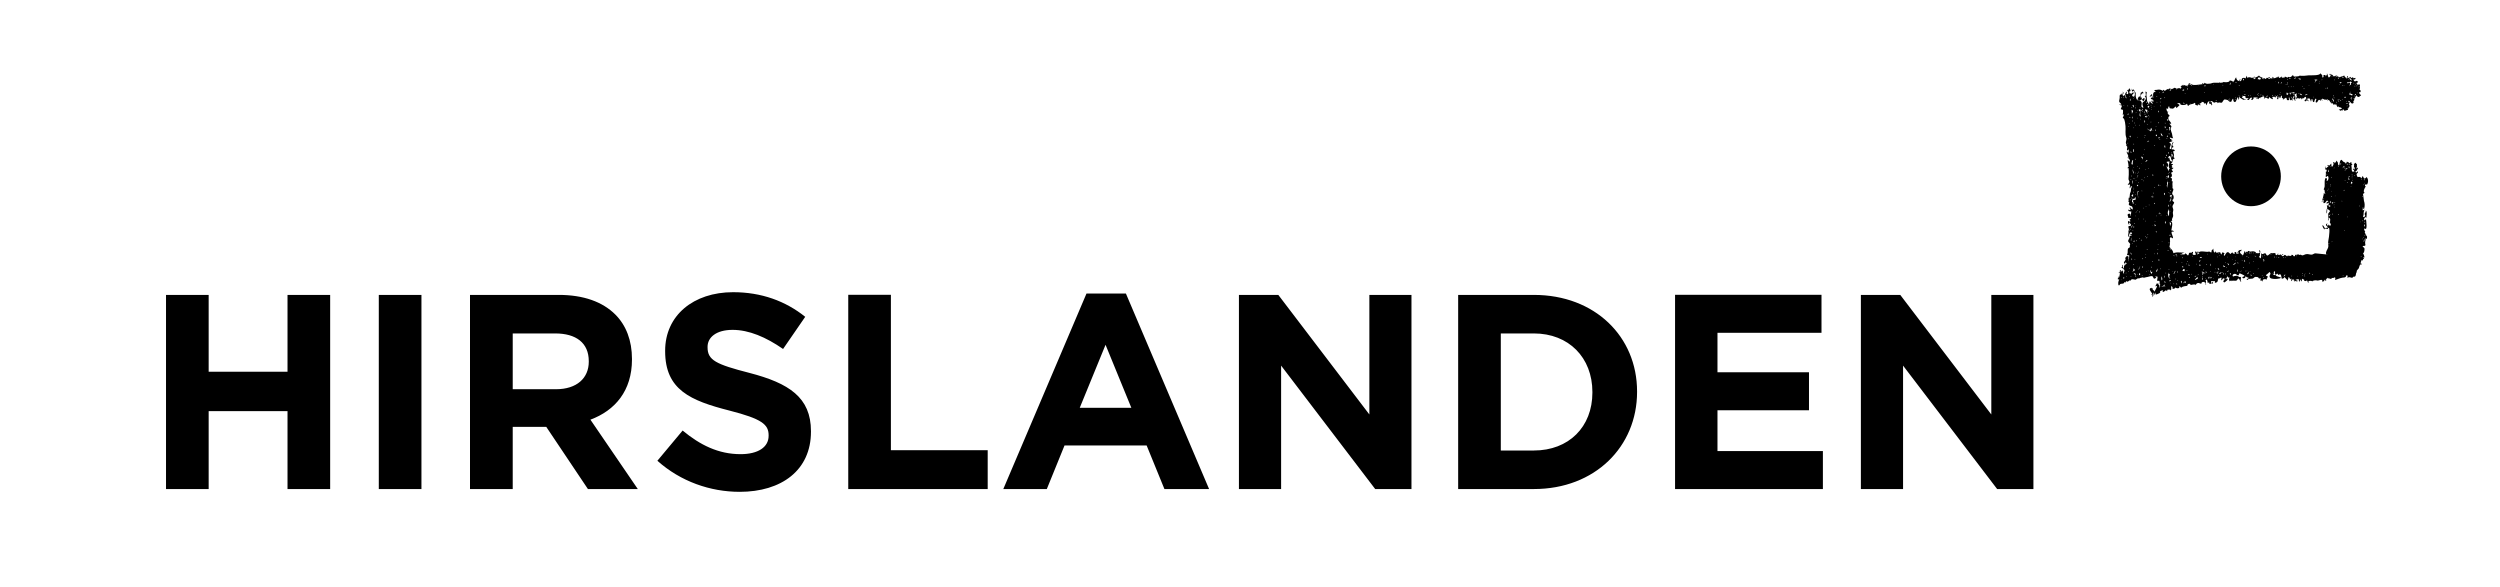
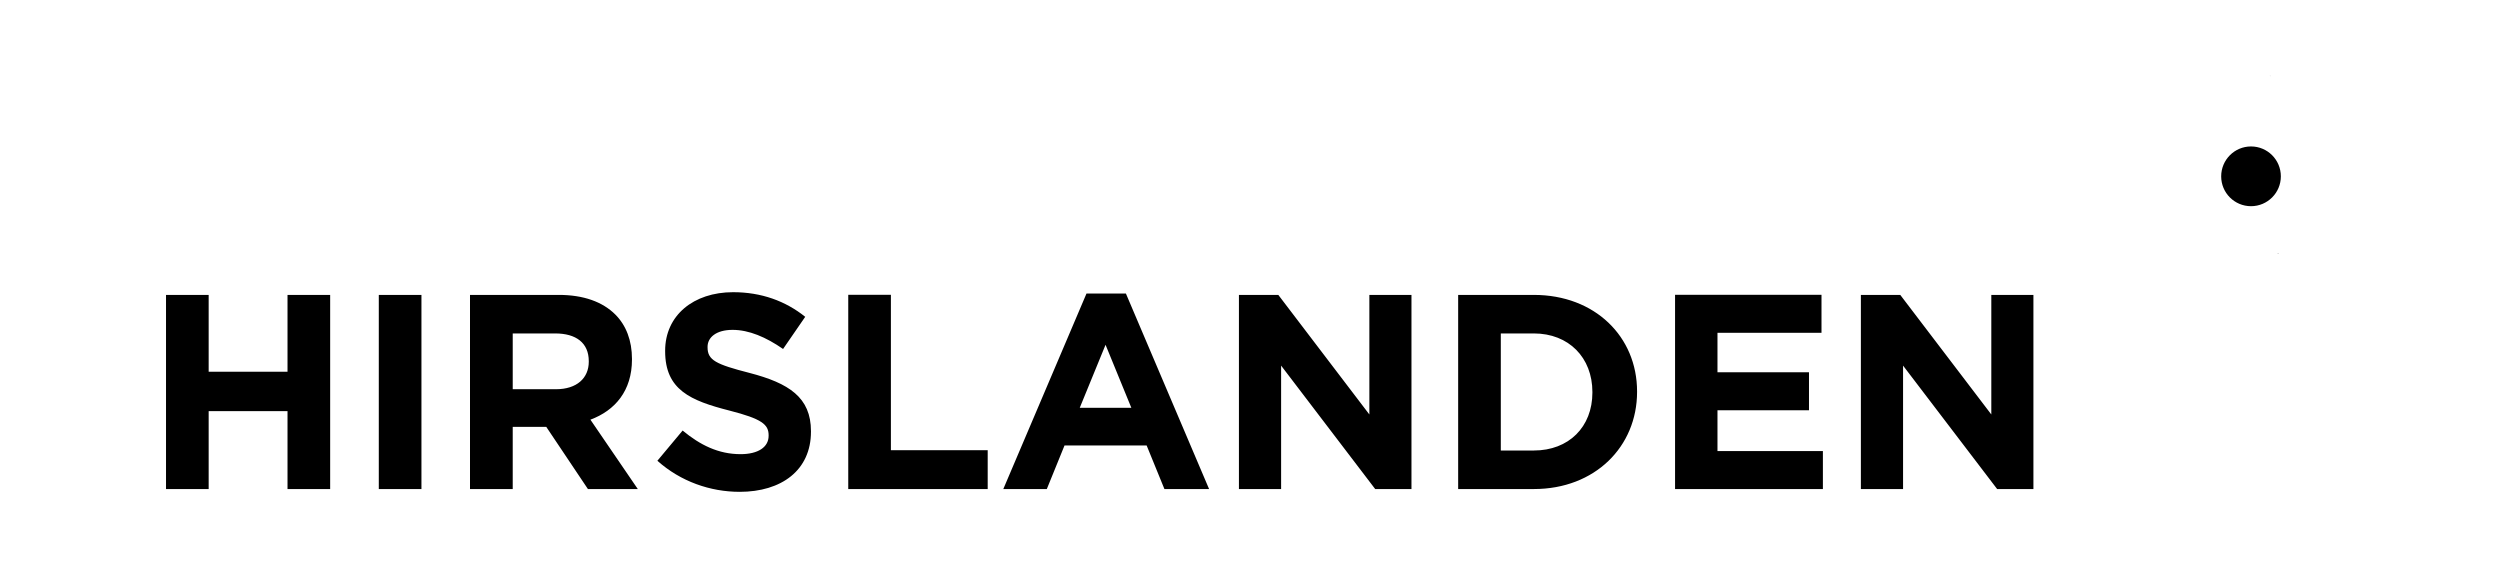
<svg xmlns="http://www.w3.org/2000/svg" id="Ebene_1" data-name="Ebene 1" width="113.53mm" height="26.64mm" viewBox="0 0 321.81 75.51">
  <defs>
    <style>
      .cls-1 {
        fill: #000;
        stroke-width: 0px;
      }
    </style>
  </defs>
  <path class="cls-1" d="M303.26,20.93h0s0-.03,0,0h0Z" />
  <path class="cls-1" d="M292.19,9.67c.04.07.06.11.07.15,0,0,.01,0,.02,0-.05-.03-.08-.08-.09-.14h0Z" />
-   <path class="cls-1" d="M279.46,32.03s.01.01.01.02c0-.01,0-.01-.01-.02h0Z" />
  <path class="cls-1" d="M293.3,32.58c-.06,0-.1.03-.12.08.04-.03.12-.02.12-.08h0Z" />
  <path class="cls-1" d="M293.17,32.66s0,0,0-.01c0,0,0,0,0,.01h0Z" />
-   <path class="cls-1" d="M304.64,30.17c-.06.49-.05.08-.2-.18-.02-.04-.1-.19.03-.14-.05-.16-.25-.28-.09-.46.42.43.2-1.03.18-1.18-.04,0-.16.19-.2.14-.15-.17.11-.56.24-.31.03-.11.13-.98-.08-.91.09.18-.22.33-.11.49.18.27-.22.39-.22.29,0-.18.08-.2.06-.42-.02-.08.1-.52.13-.51-.09-.04-.18.18-.26.06-.05-.08.14-.23.21-.18.08-.33.09-.66-.03-1-.04-.13-.09-.9-.14-.9.07-.06.21-.07.21-.19-.23,0,.02-.72.18-.72-.02-.02-.06-.06-.1-.1-.08-.15.08-.32.23-.17.19-.28.22-.73-.05-.99-.38.51-.41-.15-.5-.12-.06.02-.18.51-.26.15-.15-.15-.25.08-.4-.12,0,.06-.02.1-.08.12.09-.12-.06-.28-.04-.4,0-.11.38-.25.04-.37.1.29-.44.09-.03-.08,0,0,.19-.39.2-.35-.24.09-.15-.36-.17-.55,0,.01-.04.05-.07.05,0-.03-.04-.13-.07-.19-.03.09-.3.14-.25.24.08-.17-.01.44,0,.46.21-.33.09.1.09.22-.06-.04-.07-.08-.06-.14-.02,0-.21.04-.17.05.04.02.17.15.17.25.01-.06.14.09,0,.05v-.04s-.03.08-.1.09c-.22.06-.23-.35-.21-.47.01-.05-.08-.42-.02-.37-.03-.02.26-.1,0-.17-.04-.01.05-.19-.04-.21-.18-.03-.27.34-.35-.04-.09.11-.14-.06-.23-.05.07.06-.13.25-.13.32.02-.19-.15-.23-.28-.29-.08-.03-.23-.26-.25-.26-.28,0-.24.71-.33.73-.13.03-.18-.33-.12-.4-.17.05-.08-.16-.17-.23-.1.11-.15.26-.28.36-.01-.2-.08-.22-.21-.09.18.11,0,.48-.14.55-.02-.14-.15-.27-.03-.41-.2,0-.13.12-.26.21-.09.06-.3-.19-.32.05.06-.07.13-.06.18.05-.04.04-.38.31-.35.32-.1-.07-.03-.22-.05-.32-.15.23.01.27-.04.46.08-.09.25-.09.12.05.28.1.03.15-.08.26.05-.05.17.28,0,.19.14.13-.04.32.08.46.39-.51.41.46.1.48-.11.01.16-.32-.1-.37-.19-.03-.18.51-.18.61,0,.15.01.3,0,.46-.03.14-.07.3-.13.39.25.08.02.4.23.5-.08.14-.16-.02-.23-.05.1.05-.22,1.05-.25,1.18.16.04,0-.24.17-.29.16-.05,0,.36.08.43.2.03.25-.13.33-.24.21-.33.42.37.12.05-.11.07,0,.2-.1.27.12.02.25-.19.36-.08-.15.05-.04.2-.1.29-.08.14-.13-.07-.21-.07.02-.03.08.49.06.46-.12.08-.12.68-.06.64.06-.03.05-.53.06-.59.09.08.28.15.34.26.07.12-.22.27-.21.41.02.24.01.49-.04.82.21.06-.04-.49.17-.33.2.15.12.33.09.28.06.06-.07.1.09.1-.35.2.26.41-.09.67-.32-.43-.03-.04-.31-.05-.09-.04-.11-.19,0-.22-.07-.14-.22.09-.21.16,0,.04.43.34.17.33-.08,0-.25.09-.32.02-.1-.09-.14-.33-.3-.34-.03.16.19.47.27.6-.11-.29.32-.14.4-.1.25-.5.25.22.23.4-.02.4-.07.78-.15,1.17h0s0,.02,0,.02c-.06.28.08.56-.02.81-.1.28-.36.54-.24.86-.46-.05-.93-.09-1.39-.14-.18-.01-.31.18-.51.17-.22,0-.43-.1-.64-.07-.18.02-.31.12-.47.16-.17.05-.21-.13-.34-.08-.24.1-.07-.05-.25-.04-.18,0-.2.09-.4.05,0,.36-.14.07-.26.19.07-.22-.03-.15-.21-.19-.05.22.03.14-.19.13-.08,0-.24.04-.26-.09-.08.3-.22.06-.36-.02-.15-.09-.19.34-.49.07,0,.01.36-.14.22-.18-.06-.01-.17.1-.22.14-.08-.13-.2-.12-.27,0-.04-.09-.23-.02-.24-.13,0-.02,0-.03.01-.04-.06.08-.08.22-.2.15-.09-.06-.02-.2-.09-.24-.12-.07-.29.04-.43,0-.25-.09-.51.5-.7.23-.03-.05-.1-.25-.21-.22-.15.03-.38.26-.46-.06-.03.11.02.68-.11.71-.07.02-.13-.19-.19-.22.14-.2.11.25.12-.23.01-.24.18-.58-.12-.58-.01.06.25.37-.02.37,0,0-.58.04-.34-.11-.21-.12-.43-.17-.66-.1-.26.07-.33-.26-.47.08-.08.02-.13-.03-.17-.12.02.09,0,.17-.07.24-.09-.55-.17-.05-.26.17-.08.2-.26-.03-.34-.1-.15-.14-.11-.17-.08-.36.04.03.08.06.12.08-.05,0,.06-.18.06-.19,0-.13-.28.15-.36-.02.07.18-.16.23-.22.36.08.02.21-.05.27.05-.14.12-.53.17-.36-.14-.02-.01-.3.07-.28.04.29.29-.26.23-.23,0,.02-.03-.28.23-.25.23-.06,0-.17-.07-.09-.12-.15,0-.12-.14-.26-.12-.24.02-.29.34-.45.49-.11-.11-.05-.25.05-.34-.07-.02-.24-.17-.33-.09-.03.03-.04.24-.09.23-.14-.02-.05-.25-.22-.28-.14-.02-.59.21-.48-.13-.02.04-.22.19-.23.19-.02-.08-.17-.35-.07-.55-.12.22-.28.13-.27.39.01.3-.24-.04-.35.02-.24.12-1.16-.2-1.29.13-.19-.1.13-.14-.19-.14.13.14-.12.2-.12.05-.02-.06-.07-.08-.13-.04-.11.09.08.26.05.37-.02.09-.35.08-.39,0-.03-.09,0-.18.04-.25.03-.1-.13-.1-.13-.08,0,.15-.14.09-.27.1-.23.02-.08.31-.27.35-.04.01-.34-.41-.35-.21-.02.15-.38.07-.49.07.06-.16.26-.16.4-.22-.31,0-.63-.02-.95-.03-.06,0-.43.07-.47.11-.03-.22-.13-.39-.26-.55,0,0,.02.02,0,.03-.05.06-.24-.02-.22-.07.02,0,.14,0,.2.02-.08-.08-.14-.16-.23-.23.06-.24.08-.46.08-.68h0v-.15h-.01s0-.03,0-.04c-.06-.4.06-.48.37-.24.15-.18-.54-1.08.11-.84,0-.18-.18-.18-.31-.18.03-.25.31-1.14-.09-1.19.06-.05.13-.07.22-.06-.12-.21.05-.37.1-.56.05-.2-.09-.42,0-.66.09-.27-.06-.37-.08-.63,0-.13.24-.43.22-.5-.04-.12-.34-.18-.17-.35.13-.13.16-.51,0-.63-.3-.24.32-.71-.06-.87.02-.05.02-.12.02-.2h-.02s.02,0,.02,0c0-.21-.06-.46.05-.67-.37.11.12-.41-.33-.49.05-.06.14-.1.2-.16.08-.07-.15-.22.05-.29-.2.06-.18-.37.09-.24,0-.08-.15-.34-.21-.3.02-.02.31-.25.27-.26-.14-.01-.34-.05-.14-.22-.25-.1.02-.12.08-.21.05-.08-.27-.08-.3-.09,0,.02.47-.42.15-.31-.22.08-.32-.34-.33-.48-.32.32,0-.56.18-.08.05.14.08.52.32.49-.19-.18.13-.24.24-.37-.33,0-.06-.31-.16-.53-.06-.16-.17-.46.14-.35-.08-.34-.28-.16-.43-.25.04.02,0-.39.21-.16,0-.16-.08-.09.05-.24-.31-.08-.1-.27,0-.51-.15-.05-.23.31-.26.42,0,.02,0,.68-.22.42-.12-.14.41-.69-.07-.75-.08,0,.45-.34.31-.09.04-.03.12-.2.06-.23-.02.02-.04.03-.06.06-.04-.08-.06-.17-.04-.27-.23.14-.18-.16-.2-.16.06.02.38.12.43.11-.15-.29-.08-.5-.22-.8-.1-.23-.1-.51,0-.73-.01-.11-.35-.3-.18-.41.06.04.08.08.1.14.11-.09-.01-.25-.14-.41h0c-.07-.08-.15-.19-.16-.21-.03-.06-.01-.18-.02-.26,0-.12.17-.22.18-.18-.02-.15-.51-.39-.14-.58-.25.13-.27-.28-.3-.41,0-.01.21.07.23.04.02-.04-.02-.4.16-.26.13.09-.15.13.11.21.09.02.25.02.35.04.05.01.29-.26.38-.28.06-.02.01.19.07.21,0,0,.38-.34.39-.36.02-.18-.35-.14-.23-.33-.05.08.34.06.34.06-.17.3.75.31.86.05.06.1.05.24.16.31.19-.31.53-.18.79-.38.12-.1.13.11.11.16-.03.13.29.07.3.22,0-.02.03-.25.09-.21.39.28.35-.03.14-.03.06-.15.33-.1.31-.31.09.04.43.06.27.24.09-.02.17-.04.26-.05.01.09.03.17.04.27.17-.15.14-.57.45-.5-.06.08-.1.18-.1.29.09-.07.22.02.27.07.15.14-.13.23.22.05-.21.06-.08-.22-.09-.32-.16,0-.07.1-.22-.04.2-.24.34.05.52.14-.03-.1.44-.19.45.05.13-.27.43.08.58-.15.21-.3.16-.42.58-.3.34.09.14.26.57.26-.02-.04.18-.41.23-.41.09.19-.05.34.22.44.16.06.31-.52.35-.61.16.09.16.06.05.26.27.06.08-.28.25-.36.1.04,0,.12,0,.18.17,0,.24.17.49.24.26.08.54-.1.1-.02.06-.22-.54-.14-.2-.45.08-.07.43-.02.35.14-.07.19.31.11.42.12-.08.06-.14.13-.22.19.32.2.28-.24.52-.26.3-.02-.05.22,0,.25.27.2.32-.31.41-.28.04.01.56-.01.47.07-.05.03-.07.01-.08-.04-.06.04-.11.09-.12.17.27.12-.03-.31.31.05-.02-.08,0-.15.04-.22.04.04.08.07.14.09-.05,0,.13-.32.22-.09-.03-.16.23-.22.29-.11.06.1-.04.18-.04.28.2-.18.24-.25.47-.07.19.16.17-.1.24-.19.06.14.23.21.35.28.14.08.11-.19,0-.23.06-.12.36-.08.4.05.05-.07.12-.27.24-.17.13.1-.01.22-.04.2.27.49.14-.11.29-.21.01,0,.09.31.13.25.09-.09.06-.26.18-.35.13.08,0,.23.08.33.04.03.26,0,.09.17.11.12.47-.51.51-.03,0,.11.18.2.27.11.12-.11-.14-.27.07-.34.03.13.06.27.09.4.24-.25.09,0,.35,0-.15-.21.06-.41.14-.6.23.27-.15.17-.05.37.12.24.24.34.36.09-.11-.03-.1.17-.18.06-.07-.06-.08-.09.02-.12.12-.03.04-.48-.12-.52.1-.08.46-.36.3-.01-.04.06-.02.12.07.14-.03.09-.06.17-.09.26-.05.28.18.02.21-.02.06.15.32.13.4,0,.08.34.14.19.23,0,.16.23.17-.15.34-.12.2.04-.03.53-.11.39,0,.15.01.23.19.16.15-.06.06-.37.12-.47.03.14.12.3.04.45.08-.01.16.01.21.08-.06-.11-.27-.36-.03-.42.22-.04.26.46.29.43.07-.05.03-.35.12-.34.16.01.02.48.3.38-.03.02.15-.73.29-.29-.03-.08-.25.49.06.34.12-.06.21-.59.49-.16,0-.02-.03-.26.06-.24.13.02-.02.2.17.15.02-.07-.1-.1-.08-.16.08-.21.28.18.44.02.07.17.13.03.25.01.17-.05,0,.19.06.23.17-.51.27.29.5.21-.14.16.11.07.17.05.08.41.02.16.18.1.05.18.13.17.22-.05,0,.17.14.28.16.46.04-.07.09-.1.16-.12-.01.12.03.15.15.12,0,0,.19.07.21.08.24.21-.29.15-.33.28.13-.03.29.24.31,0,.32.29.02.02.23-.06.09-.03.2.1.17.18.04,0,.45-.15.43-.12.08-.09.04-.22.12-.3.12-.12.17-.24.06-.41-.12-.18.15-.12.1-.26,0-.06-.18.05-.18-.13-.01-.27.39.24.39.24.08.08.33,0,.27-.13-.1-.28.09-.1.09-.33,0-.1,0-.21.13-.3.04-.03.07-.33.18-.22.16.15.13.22.33.14.07,0,.09-.02.07-.09.02-.13.12,0,.17-.02,0-.22-.29-.2-.26-.49.19.16.33-.26.04-.31.1-.08.09-.65.05-.68-.03-.02-.2.05-.29.03-.21-.07.02-.32.1-.4-.2.05-.08-.19-.32-.05-.17.12-.36-.13-.25-.26.11.16.27-.08.19-.16,0,0-.22.03-.23.06-.04-.12-.09-.17-.19-.09-.23.16-.09-.08-.25-.1-.07,0-.11.13-.15.17-.14-.18-.02.05-.22-.05.03-.04.12-.15.09-.2-.1-.14-.17.26-.15.25-.05.05-.36-.26-.34-.38-.18.25-.31.05-.57.28-.08-.16-.33,0-.33-.24-.05.06-.06.12-.06.19-.07.06-.08-.21.03-.27-.08.05-.41.24-.43.19-.03-.09-.35-.42-.32-.15-.08-.05-.04-.23-.19-.17-.06.14.09.17.19.22-.13.02-.27.43-.38.12-.01-.03-.06-.49-.19-.34-.03.03.1.12.12.14-.18.11-.35-.05-.54,0,.05.09.04.43-.17.27.14-.25-.13-.36-.23-.5,0,.33-1.18.26-1.47.27-.1.02-1.18.15-1.16,0,0,.18-.68.14-.78.16-.11-.21-.13-.24-.34.03-.12.07-.31-.01-.43.02.03.02.04.05.01.08-.03.03-.34-.12-.41-.14.1.2-.24.14-.41.15.21-.21-.12-.13-.19.02-.21-.02-.18.12-.12-.16-.35.05-.36.2-.73.23.02-.3-.05-.02-.17-.23.03.08.05.16.06.24-.12-.03-.2.1-.2-.09-.12.16-.2.13-.4.14.01-.12.3-.06.26-.23-.2.04-.33.19-.43.09-.07.19-.16.24-.19.09-.15,0-.51-.15-.65-.23-.18-.11-.07-.22-.25-.06-.14.12-.33.12-.47.25-.02-.09-.04-.19-.05-.28-.04.05-.04.09-.01.14,0,.15-.28.07-.35.1,0-.04-.43-.17-.48.05-.03-.03-.12-.32-.08-.34-.04.02-.18.37-.2.39-.11-.2-.52-.04-.45.03-.05.16-.09.34-.3.31,0,0,.2-.27.04-.27-.06.51-.5.07-.47-.22-.2.06-.21.69-.5.5-.07-.05-.22-.12-.35-.09,0,.27-.77.22-.76.17-.14.12-.34.09-.53.11.06-.01.02-.1-.05-.08,0,.04,0,.06.04.08-.19.01-.81-.04-.95.03-.17.09-.37.08-.58.1q-.22.01-.41-.14c-.12.42-.13-.09-.33.1.07.03.1.03.09.09-.28.02-1.3.22-1.41,0-.1.12-.37.07-.29.02.04-.02.09-.02.13-.02.02-.12-.1-.12-.17-.1-.15.05-.03.17-.14.25-.22.14-.42-.03-.58-.07-.04.2,0,.09-.17.14.09-.04.11-.09.03-.14-.08.1-.17.2-.26.29.06-.01.11,0,.15.05-.05.05-.1.11-.15.17-.23-.24-.35.12-.62-.08-.2-.14-.23.08-.47.11-.13.02-.36-.18-.46.06-.17-.19-.4.28-.52.15-.13-.16,0-.16-.24.02-.16-.16-.45-.18-.68-.13-.17.05-.24-.03-.39.08.15.16.31.08.02.22-.26.12-.09.53-.19.75-.03-.17-.12-.33-.09-.51-.1.07-.45.28-.24.41.08-.39.13-.16.27,0-.08.07-.37.13-.07.28.07.02.14.05.19.09.01.03.03.31-.06.25-.06-.05-.04-.16-.1-.21-.24.24.17.34.1.4-.1.09-.35-.15-.33-.26-.18-.05-.11.38-.17.46-.02-.29-.27-.4-.26-.69,0-.2-.05-.38-.07-.58-.03-.27.2-.37-.12-.46,0,.23.15.52-.1.67.32.09.07.51-.09.6-.31.18-.21.47-.08.75.06.13-.28.04-.25-.2.04-.24.11-.55-.19-.64.05-.04.18-.22.25-.16.05.05.14.24.21.2.13-.11.16-.23.11-.39-.14-.05-.18.23-.32.16.06.03-.16-.44-.16-.43.07-.14.13-.4.36-.33.05-.13-.14-.15-.14-.26-.03.13-.11.14-.21.18-.01.18-.05.35-.05.53-.26-.23-.32.36-.4.41-.22-.26-.22-.62-.19-.94-.13-.02-.25-.68-.43-.31-.03-.08-.06-.16-.09-.24,0,.13,0,.31.09.41.08-.03.14-.08.17-.14.16.15.24.69-.02.79-.16.06-.2-.46.02-.38-.05-.02,0-.25-.1-.19-.05.04-.05.17-.12.06,0,.25-.24.02-.31.08-.04-.06-.04-.42.08-.26.11-.18-.07-.26-.12-.41-.05.09-.1.19-.15.29-.04-.09-.09-.09-.13,0,.13.05.24.48.04.48-.24,0-.02-.24-.04-.36-.08.08-.16.16-.23.24,0,.06,0,.12-.01.18-.07.09-.26.09-.23.26-.02-.04-.18-.29-.11-.33.25-.14.1-.15,0-.35.07.13.06.47-.14.26.05.17-.03.14-.15.16-.12.02-.09.33-.09.41,0,.15-.12.43-.04.55.07.13.33.19.21.39-.05-.06-.12-.11-.18-.14,0,.25.25.1.29.24.02.08-.16.4-.14.43.02.03.21.04.26.08.07.04.02.6-.02.66.19-.19.16.06.1.18-.09.17-.14.15.04.28.08.06.12.3.17.5h0c.03.19.05.39.06.47.05.5-.08.99.1,1.48.08.19-.02.38-.05.58-.04.24.18.35.02.5.37,0-.05.57.19.58.06,0,.08-.13.12-.16.09.12.03.78-.19.27-.18.2.42.64.04.77.48.1.08.1.05.21.3-.26.43.74.04.14-.11.04.05.43.05.53-.01.11,0,.22.05.33-.14.04-.16.18-.19.29.19-.42.19.22.19.29.01.33,0,.58-.03.92-.04.32.25.37.03.64-.2.25-.17.27.09.12.08.09.13.26.05.38-.19-.39-.07-.1-.01.07h0c0,.06.02.09.01.1.03-.02.04-.06.06-.1h0c.05-.13.09-.28.24-.12-.05.04-.08.07-.1.12h0c-.1.19-.01.46-.16.66-.06.09-.03.76-.19.72-.02-.06.01-.17,0-.24-.08.22.07.58-.05.68.03.05.06.05.09,0,.09.04-.04.25-.03.32.03.17.26.19.38.25.16.08.15.44.11.42-.02,0-.28-.19-.29-.27-.03-.14-.09.01-.08.06.02.16.05.07.16.13.02,0-.29.31-.29.03-.15.27.09.28.35.31-.08.19-.02.4-.09.6-.02-.15-.09-.28-.17-.41-.04.16-.17.06-.22.18-.05.13.13.29.03.41,0,.01.45.07.43.1-.03.1-.23.11-.24.21.1-.02.15.14.11.2-.04.07-.15-.06-.2-.07-.23-.01.03.51.06.48.08-.1-.12-.25.08-.29-.02.13.23.24.15.37-.11.15-.44-.03-.3.32.12.31-.08.29-.01.61.01.03-.12.62-.03.55.1-.08.17-.86.5-.49-.05.05-.1.11-.14.17-.05-.03-.04-.13-.14-.07-.06.04.2.17.23.21-.1.01-.21.03-.31.05.18.29-.35.6-.08.81,0,0,0,.01.02.02h0c.06.07.2.22.17.26-.13.14.04.35-.12.42-.37.13-.08.6-.29.87-.09.11.3.07.29.18-.04.26-.22.08-.27-.03-.08.1-.17.2-.26.31,0,0,.07.18.06.21-.03.1-.37.42-.14.51.21.09,0-.42.29,0-.11-.01-.17.24-.26.1-.02.04-.02.3-.09.14-.02.15-.03.3-.03.45-.18-.21-.07-.38-.19-.55,0,.03-.03.06-.05.1.1.11.06.2-.12.27.12-.02.26.2.36.24.2.17-.04.33,0,.53-.22-.08,0-.3-.14-.4-.04-.03-.15.21-.29.12-.07-.05.08-.12.1-.13-.07-.15-.34.13-.12.22-.04,0-.31.1-.23.14.05-.09.18-.02.17.06-.02.18-.07.46-.17.61-.01-.11-.02-.21-.04-.32-.01.11-.04.21-.05.31-.04.36.1,0,.18.2-.13.08-.21.69-.04.73.04,0,.01-.15.08,0,0-.42.59-.03.62-.46.2.21.1-.02.28-.1.21.25.32-.25.52-.05.09-.32.39-.15.62-.13.1,0,.38-.33.44-.13.03-.09.35-.13.45-.16.13-.05.13.07.23.03.15-.05.31-.07.46-.1.17-.03.63-.24.7.03.09.39.44.12.44-.16.22.15.11.26.08.49-.04.32.23.01.31.2-.02-.05.04.43.05.39-.05-.06-.34-.1-.43-.12.08.02-.33.52-.09.36.39-.25-.19.66-.19.71-.01-.08-.06-.15-.14-.2-.11-.04-.12-.09-.04-.16,0-.05-.26-.07-.13-.14-.74.07.15.71.05.91-.05-.05-.11-.07-.19-.04.16.11.35.11.13.26.28.06.12-.44.22-.54.03.12.06.25.09.37.03-.12.06-.25.09-.37.05.05.05.28.12.28.18-.06.7-.21.5-.41.09-.03.29-.18.38-.12.05.04,0,.14-.07.12.09.13.22.04.31-.04.16-.16.18-.11.31.04.01-.06,0-.22.09-.23.02,0,.51-.04.25.09.29,0,.16-.26.19-.53-.04-.09.36.29.14.17-.05.17.12.2.24.15.08-.03.13-.08.17-.15.11.09.22.12.35.09.18-.04.18-.02.08-.18.14-.12.23.04.28.14.21-.24.55-.21.83-.27-.12-.2.4-.41.4-.09.05-.03.82-.22.63.09.11-.39.35-.42.63-.29.13.05.13.02.15-.08.04-.16.3-.13.41-.13-.09.18.05.01.08.15.03.18-.18.17.15.17-.28,0,.08-.38-.14-.49.05-.07.12-.12.19-.14.02.15.13.3.08.46.05-.13.15.02.22-.09-.04.41.31.02.48.17.03-.09.02-.18-.03-.26-.05.08-.09.15-.14.23-.23-.54.13-.17.36-.33.15.07-.1.35.26.2.15-.06.18-.22.19-.35.05-.28.08-.08.27-.21.36-.24.09.21.17.27.12.08.16-.36.26-.17,0-.25.29.04.05.21-.13.09,0,.31.13.22.15-.12.36-.24.39-.42-.34,0,.02-.54.03-.22,0,.13.26-.1.16.13-.1.23.03.2.03.39,0,.01.32-.23.27,0,.14-.19.37,0,.64-.1.12-.05.17-.41.34-.18.15.2.08.34.27.34-.21-.25.05-.38-.09-.63-.2.12-.35-.21-.54-.09-.05-.28.18-.03.28-.13.09-.1-.01-.33.33-.16.01,0,.37.18.37.18.22.21-.32.13-.2.3.13.2.42.01.38-.19.05.04.09.07.14.1.07.1.19.02.27.13,0,.18-.41.03-.18.27.28-.31.63-.03.86-.3.15-.17.31-.09.47-.08.13.01.12.17.21.18.17.02.08-.1.24.06-.11.03-.1.15-.1.24.18-.17.16.07.31.07-.09-.34.38-.32.54-.22-.11-.15.22-.33.07-.44-.01-.01-.19-.09-.19-.08,0-.16.32-.25.44-.47.37.29-.11.36.06.7.11.23.72.21.91.19.06-.01.71-.07.46-.19-.23-.11-.58-.08-.67-.39.06.03.29-.14.32-.06.06.15.04.17.21.07.25-.14.27.42.29.52,0,.06.13-.1.11.06.13-.07.25-.18.32-.32-.12.23.36.32.27.58.27-.32.1-.85.4-.22.05,0,.08-.03.08-.08.12-.12.05.3.05.29.03.14.19-.21.17-.2.08-.04.24.12.28.09-.03.05-.08.08-.14.09.16.16,0,.11.18.03,0,0,.43.15.32-.05,0,0-.29-.08-.27-.07.15-.09.34-.15.49-.05-.09.07-.05.22.04.27.19-.66.12-.06.24-.05.06.01.08-.33.08-.36.06.12.42.09.27.31.11,0,.28.06.35-.08.16.07.02.36.29.24-.02-.08-.09-.12-.19-.12.1-.03.59-.14.59.05,0-.17.53-.21.63-.15.16.09.81-.33.65.15.11-.02.21-.05.32-.1-.04-.02-.07-.06-.09-.1-.01-.17.3.19.3.08,0-.06-.03-.1-.08-.1.07,0,.28-.49.28-.19.16-.12.45.23.53-.08.04.03.33.03.35-.09.19.11.05.21.05.36.36-.09.63-.25.99-.3.21-.03.4.01.44-.24.02-.06.07-.08.13-.05.14.05,0,.23.05.32.14-.11.27-.1.43-.04.38.11.14-.13.4-.11.34.03.17-.48.38-.61-.15-.13.2-.38.25-.49.07-.19.1-.61.41-.47-.03-.11-.1-.14-.18-.1-.03-.14.17-.77.28-.36.06,0-.07-.34.17-.23,0-.02-.16-.23-.07-.25.04,0,.09.02.12.03,0-.04-.1-.48-.21-.5.19-.12.2-.43.21-.63,0-.11-.27-.25-.25-.31.03-.01.06-.02.08-.04.3,0,.32-.04.25-.32v-.13c0-.09.01-.16.04-.25.05-.21-.07-.44.19-.18,0-.09.07-.5-.1-.45h0ZM303.36,21.53v.14c-.15.04-.11-.16,0-.14h0ZM299.08,25.55s.04-.1.08-.06c.04.05-.04.08-.08.06h0ZM279.69,19.98c-.05.11-.09.23-.13.34-.02-.18-.04-.35-.05-.54.04.03.21.13.18.2h0ZM279.47,19.63c.16-.03-.06.24,0,0h0ZM303.72,11.1c.16-.05-.05.17,0,0h0ZM303.57,11.26s-.03-.08-.05-.12c.08,0,.05.07.05.12h0ZM303.4,11.98c-.04-.17.17.05,0,0h0ZM303.45,11s-.07.09-.09.14c0-.11-.03-.17.09-.14h0ZM303.38,10.73c-.06.05-.07-.04-.07-.08.05,0,.11.03.07.08h0ZM303.25,10.85c-.04.05-.08-.01-.08-.06.03,0,.12,0,.08.06h0ZM303.16,11.05c.05.04-.02.09-.06.08-.02-.04,0-.12.06-.08h0ZM303.18,12.08c.05.03.08.08.09.14h-.16s.05-.09.07-.14h0ZM302.2,13.61c0,.08-.08.05-.13.05.02-.06.08-.05.13-.05h0ZM302.07,13.35c-.03-.1.13-.14.13-.03,0,.04-.09.03-.13.03h0ZM302.16,14.02c-.05-.17.16.05,0,0h0ZM302.7,12.85c-.05-.17.17.05,0,0h0ZM302.56,12.71c.02-.07.06-.14.09-.22,0,.08.05.11.13.09-.02.16-.13.04-.22.12h0ZM303.05,12.3c.11-.02,0,.31,0,0h0ZM303.02,10.73c-.05.05-.07-.04-.06-.08.04,0,.11.04.06.08h0ZM302.92,12.69c.17-.05-.05.17,0,0h0ZM302.81,12.25c-.16.14-.15-.17-.3-.04-.21,0,.03-.4.1-.46-.03.11-.17.19-.06.3.01,0,.39.07.26.19h0ZM302.46,10c.15.18.25.16.28.38-.1-.08-.38-.13-.28-.38h0ZM302.29,10.22c-.05-.17.17.05,0,0h0ZM302.56,10.44c-.03.11.12.17.18.09-.09.37-.16-.06-.1.36-.1-.05-.19.19-.23.24.02-.14.13-.28.1-.43-.02-.07-.06-.09-.13-.07-.2.07-.05.2-.28,0,.15-.1.38.04.45-.19h0ZM302.14,10.11c.05.05-.04.07-.07.06-.02-.05.03-.12.07-.06h0ZM302.09,13.11s-.09-.02-.07-.06c.03-.01.13,0,.07.06h0ZM302.05,13.31s-.02.09-.07.08c0-.03,0-.12.07-.08h0ZM301.8,12.47s.44-.06,0,.15v-.15h0ZM301.54,11.04s0-.13.06-.07c.05.04-.02.09-.06.07h0ZM301.75,10.94v.1c-.07-.07-.07-.1,0-.1h0ZM301.54,9.91c.12-.05.09.08.12.12.04.03-.2,0-.12-.12h0ZM301.49,11.98c-.04-.17.17.05,0,0h0ZM301.49,12.78c.17-.05-.04.17,0,0h0ZM301.07,13.07c-.04.05-.09-.02-.08-.06.04,0,.13,0,.08.06h0ZM301.17,13.03s.17-.21.19-.09c0,.03-.18.09-.19.09h0ZM301.14,12.8c-.05-.17.16.05,0,0h0ZM301.23,10.68c-.07-.19.17-.08.21-.04-.06-.02-.16.18-.21.04h0ZM301.3,10.03s-.05.06-.07.1c.02-.04.03-.09.07-.1h0ZM301.14,10.88c.16-.04-.05.17,0,0h0ZM301.09,10.57c.16-.05-.05.17,0,0h0ZM300.95,10s.08.02.14.03c-.02.07-.07.1-.14.1v-.13h0ZM300.99,12.75s.03.25-.04.24c0-.04-.04-.28.04-.24h0ZM300.74,13.11c.1-.04.1.14,0,.09,0-.02,0-.06,0-.09h0ZM300.67,9.82s-.09-.02-.08-.06c.03,0,.13,0,.08.06h0ZM300.64,10.08s-.04-.05-.05-.08c.06-.01.06.03.05.08h0ZM300.53,10.32c-.05.04-.07-.05-.06-.08.05,0,.11.04.06.08h0ZM300.52,12.62c-.1.03-.12,0-.1-.09.03.02.06.06.1.09h0ZM300.42,12.3v.14c-.03-.07-.07-.13-.09-.2.02.02.06.04.09.06h0ZM300.38,13.11c0-.15-.21-.36-.18-.46.15.09.32.33.18.46h0ZM300.16,9.86c-.05-.17.17.05,0,0h0ZM300.16,12.94s.06.2.03.22c-.04.04-.03-.19-.03-.22h0ZM299.58,11.26c-.06-.17.17.05,0,0h0ZM299.52,11.32c.05-.01.14.02.08.08-.05.05-.08-.04-.08-.08h0ZM299.36,11.4s0-.13.06-.08c.05.04-.02.09-.06.08h0ZM299.44,9.72c-.06.13-.1.13-.12,0h.12ZM298.93,10.24s-.02.09-.06.08c-.02-.03,0-.13.06-.08h0ZM298.51,10.52c.17-.05-.05.17,0,0h0ZM298.51,10.74c.17-.05-.05.18,0,0h0ZM298.3,10.27s-.06.07-.05.12c-.04-.04-.08-.07-.14-.07-.1.15.04.2-.17.31.09-.16.18-.27-.03-.37.13-.03.26-.02.39,0h0ZM297.76,12.54c-.06-.22.13.01,0,0h0ZM297.24,11.04s-.07-.04-.06-.07c.04-.01.11.03.06.07h0ZM296.89,12.13c.05,0,.16.07.19.05-.02,0-.38.09-.39.09.04-.08.11-.12.2-.14h0ZM296.54,11.37s.14.02.08.08c-.06.06-.09-.04-.08-.08h0ZM295.88,12.03c-.04-.17.17.04,0,0h0ZM296.34,11.17c-.05-.17.16.04,0,0h0ZM296.34,12.3c-.09-.16-.31-.04-.31-.27.22.09.28.07.31.27h0ZM296.15,10.13c.05.19-.15.1-.23.04-.22-.15.15-.04.23-.04h0ZM294.77,12.34s.03.03.05.05c-.04,0-.06,0-.05-.05h0ZM294.96,12.71c0-.09.02-.17.03-.26.12.03-.02.25-.03.26h0ZM295.23,12.17c-.05.05-.08-.05-.06-.08.04-.01.11.03.06.08h0ZM295.48,9.91v.2c-.06.02-.12.04-.17.06.06-.09.11-.18.17-.27h0ZM295.22,9.82c-.06-.17.17.05,0,0h0ZM295.17,11.14c.14-.04-.06.18,0,0h0ZM294.9,11.15c.18-.05-.04.17,0,0h0ZM295.34,11.86v.17c-.18-.02-.59-.17-.48.18-.09-.07-.14-.17-.14-.28.14.06.48-.04.62-.08h0ZM294.72,10c.13-.04.1.17.08.17-.12,0-.08-.06-.08-.17h0ZM294.6,11.15c.17-.05-.05.17,0,0h0ZM294.51,10.76c-.06.06-.04-.16-.04-.17.06-.02.07.13.04.17h0ZM294.48,10.27c-.06.05-.08-.04-.07-.08.04,0,.11.04.07.08h0ZM294.41,10.88c.16-.05-.04.17,0,0h0ZM294.41,11.89c-.02.12.11.15.19.15-.33.44-.1-.02-.26.17.02-.09-.06-.27.07-.31h0ZM294.3,10.83c.05.06-.04.08-.07.07-.01-.04.03-.11.07-.07h0ZM293.75,10.59c.02.09-.11.16-.19.14.06-.04.11-.14.19-.14h0ZM293.49,11.92c.18-.05-.05.17,0,0h0ZM293.51,12.17c-.06.05-.07-.05-.06-.08.04-.01.11.03.06.08h0ZM293.35,10.68s-.06.05-.09.08c.01-.09.03-.18.05-.27,0,0,.1.21.04.19h0ZM293.24,9.88c.06.06-.03.1-.07.08-.01-.04.01-.14.07-.08h0ZM293.2,12.28c.04.05-.04.07-.08.06-.01-.04.04-.11.08-.06h0ZM292.86,10.44s.05.07,0,.09c0-.02,0-.06,0-.09h0ZM292.9,12.27c.03.07-.04.12-.09.18,0-.1.01-.13.09-.18h0ZM292.6,12.21c0,.11-.04.13-.14.13.04-.04.09-.08.14-.13h0ZM291.84,12.27c.09.11.06.18-.09.18-.06-.13.12-.07.09-.18h0ZM291.25,12.3s0-.07.01-.09c.04.04.08.05.12.05-.03.06-.08.07-.13.04h0ZM291.34,10.03c.02.06.02.13,0,.19-.05-.06-.11-.12-.17-.19.05,0,.12,0,.17,0h0ZM290.68,12.28c.17-.05-.05.17,0,0h0ZM291.07,12.19c.05.05-.05.09-.09.08,0-.05.04-.14.09-.08h0ZM290.8,9.97c.12.03.32.01.18.21-.06.18-.24-.06-.35.04,0-.09,0-.3.17-.25h0ZM290.52,12.28c.04-.06.12-.26.25-.3,0,.02-.2.27-.25.3h0s0,.01-.01.02c0,0,0,0,.01-.02h0ZM290.14,10.06c.09-.07.19.1.26.1-.08.01-.5.08-.26-.1h0ZM290.08,12.5s-.02.09-.06.08c-.02-.04,0-.13.06-.08h0ZM289.7,12.28c.16-.05-.05.17,0,0h0ZM289.42,12.39c-.01-.06-.02-.11-.03-.18.04.06.13.11.03.18h0ZM289.04,12.12c0,.14-.01.09-.23.09.07-.03.15-.06.23-.09h0ZM288.85,11.81v-.09c.07.03.07.06,0,.09h0ZM288.76,10.13c.08.04.1.1.09.19-.04,0-.09,0-.13,0,.01-.07.04-.13.04-.19h0ZM288.64,12.3c-.04-.17.16.04,0,0h0ZM288.19,12.24c.17-.05-.04.17,0,0h0ZM288.28,11s-.02.06-.04.09c-.09-.15-.08-.18.04-.09h0ZM287.93,10.54s-.04.1-.05.14c-.08-.05,0-.09.05-.14h0ZM287.8,10.6c.05.04-.02.09-.05.08,0-.03,0-.13.05-.08h0ZM287.83,12.58c-.04.06-.08.06-.14,0h.14ZM287.78,12.71c.03.09-.06.14-.14.19.06-.07.11-.13.14-.19h0ZM287.43,10.52c.17-.05-.05.17,0,0h0ZM287.08,10.59c.1.18.08.18,0,.35v-.35h0ZM287.03,12.65c.02.05.03.1.05.14-.08.01-.09-.03-.05-.14h0ZM286.93,10.85c-.05-.17.17.05,0,0h0ZM287.03,12.94c-.06-.03-.12-.05-.19-.09.09-.04.08-.06.19.09h0ZM286.16,11s-.08-.02-.07-.07c.03-.02.12,0,.07.07h0ZM285.97,11.89c-.06-.19.13.03,0,0h0ZM285.35,13s-.11.01-.14.01c-.03-.08.14-.11.14-.01h0ZM284.95,10.76s.05.17.03.18c-.04.03-.03-.16-.03-.18h0ZM283.79,10.94c.16.07.16.13,0,.2v-.2h0ZM283.74,11.94c-.04-.17.17.04,0,0h0ZM283.03,10.94c0,.06,0,.11-.05.14.01-.05.03-.09.05-.14h0ZM282.28,11.04c.09,0,0,.1,0,0h0ZM282.12,10.96c.06.06-.03.09-.08.07,0-.04.02-.13.08-.07h0ZM281.97,13.36c0,.1-.08.03-.1-.01.03,0,.06,0,.1.01h0ZM281.58,10.98c.17-.05-.04.17,0,0h0ZM281.52,11.17c-.05-.17.17.04,0,0h0ZM281.52,11.57c0-.06-.01-.18.04-.26.09.06-.02.32-.08.32.02-.02.04-.04.04-.06h0ZM281.25,12.03c-.04-.17.17.04,0,0h0ZM281.02,13.2c.08.04.15.07.23.1-.17.04-.18.08-.23-.1h0ZM281,11.51c.04.06.16-.02.16.06,0,.12-.19.06-.23.14.02-.07.04-.14.07-.2h0ZM280.21,11.5c-.05.04-.08-.05-.06-.08.04-.01.11.04.06.08h0ZM279.51,11.5c-.21.29-.12.18-.31.12.24.11.11-.23.31-.12h0ZM273.08,12.58c-.05.04-.07-.05-.06-.08.05-.01.11.03.06.08h0ZM274.09,27.48c.17-.04-.05.18,0,0h0ZM274.22,27.69s0-.13.06-.09c.04.05-.02.09-.06.09h0ZM274.13,29.65c.17-.05-.05.17,0,0h0ZM274.24,29.54c-.06.05-.08-.05-.07-.08.04-.02.11.04.07.08h0ZM274.39,29.36c-.11-.16.04-.24.09-.36.11.05-.12.21-.09.36h0ZM273.02,35.96l.09.13c-.05-.08-.12-.02-.09-.13h0ZM273.43,35.16s-.01.09-.06.08c-.01-.03,0-.12.06-.08h0ZM273.14,34.91s.03-.11.08-.06c.05.05-.05.07-.08.06h0ZM273.33,35.87v-.19c.05.01.1.04.14.1-.05.03-.09.06-.14.1h0ZM273.64,35.19s0-.13.06-.08c.05.04-.02.09-.06.08h0ZM273.68,35.63c-.04-.17.18.05,0,0h0ZM274.09,33.01c-.03.15-.06.3-.1.45-.08-.06.02-.24-.03-.28.04-.06.09-.1.13-.17h0ZM273.95,35.01s.03-.11.08-.06c.04.05-.05.07-.08.06h0ZM273.95,33.61s.03-.11.08-.06c.04.05-.05.07-.08.06h0ZM274.09,34.55c-.05-.17.17.05,0,0h0ZM276.97,37.22c-.05-.17.17.05,0,0h0ZM277.87,37c.26-.09,0-.44-.05-.36.06-.17.03-.14.26-.09-.12.18.13.45-.21.45h0ZM279.15,34.69s.04-.11.08-.06c.05.06-.05.08-.08.06h0ZM279.24,31.29c-.05.06-.1-.02-.09-.07.04-.01.14,0,.09.07h0ZM278.62,36.18s.18.13.12.19c-.15.07-.12-.15-.12-.19h0ZM278.62,35.46v.32c-.05-.08-.12-.2,0-.32h0ZM276.96,34.42c-.06.06-.09-.04-.08-.08.04-.01.13.02.08.08h0ZM275.85,33.34c-.06.06-.09-.04-.08-.08.04-.01.13.02.08.08h0ZM274.79,33.42c-.05-.18.17.05,0,0h0ZM278.27,35.56c.03.19.14.41,0,.53-.07-.17-.07-.36,0-.53h0ZM278.29,31.1h.07s-.11.13-.07,0h0ZM275,31.05s-.05-.07-.04-.1c.04-.02.14.02.08.08-.02.01-.03.02-.03.02h-.01ZM274.7,28.82s.02-.13.08-.08c.06.05-.04.09-.08.08h0ZM274.73,29.21s-.05.09-.08.14c-.03-.14-.03-.34.08-.14h0ZM274.66,24.25c-.05-.21.14.02,0,0h0ZM274.58,24.37c-.05-.17.17.05,0,0h0ZM274.58,24.88c.01-.09.02-.18.03-.27.05.13.04.15-.03.27h0ZM275.09,23.79c.08-.02.15.11.15-.05,0,.07-.02.17-.05.25-.08-.08-.18-.19-.1-.2h0ZM275.1,21.42c.17-.05-.05.17,0,0h0ZM275.15,17.68c-.05-.16.16.05,0,0h0ZM275.1,22.25c.1-.02,0,.31,0,0h0ZM275.27,22.53c-.12,0-.11.31-.22.35.09-.11.06-.39.22-.35h0ZM275.75,23.16c-.06.05-.08-.04-.06-.07.04-.02.11.03.06.07h0ZM275.69,20.98c.06.01,0,.29,0,0h0ZM275.72,20.54c.18-.18-.17-.22-.07-.41.15.2.17-.12.17.26,0,.11-.03.07-.1.15h0ZM275.87,19.88c.16-.04-.05.17,0,0h0ZM275.96,23.2c.04.25-.01.07-.05.1.01-.03.04-.06.05-.1h0ZM278.9,22.76c-.06.05-.08-.05-.07-.09.05-.01.13.04.07.09h0ZM278.86,23.9c.19-.05-.06.19,0,0h0ZM278.87,22.88v.11s-.07-.06-.1-.09c.02,0,.06-.01.1-.01h0ZM278.8,16.33c-.04.07-.08.13-.11.2-.02-.09-.03-.17-.05-.25.05.02.1.03.16.05h0ZM278.68,15.88c-.05-.2.2.06,0,0h0ZM278.66,18.7c.1.03.03.22.06.33-.13-.07-.13-.23-.06-.33h0ZM278.8,20.24c.06.06-.05.08-.09.08,0-.05.04-.13.09-.08h0ZM278.8,19.94c.13-.04.17.01.11.16-.03-.05-.07-.1-.11-.16h0ZM278.9,17.79s.12.05.07.09c-.07.06-.08-.05-.07-.09h0ZM278.99,16.66c.06.06-.04.1-.09.09-.02-.05.02-.15.09-.09h0ZM279.02,17.45c.1-.02-.03.13-.02.19-.08.03-.12-.14.02-.19h0ZM278.5,21.44c-.03-.13-.19-.29.05-.29-.08.08-.05.19-.05.29h0ZM278.34,17.53c-.08,0-.2-.25-.2-.35,0-.16.34.35.2.35h0ZM277.8,15.88c.04-.15.06-.18.13-.09-.05.03-.09.06-.13.09h0ZM277.87,17.82c-.12-.03.03-.12.05-.19.1.02-.04.13-.05.19h0ZM277.89,23.74c.1.02-.03.13-.05.2-.11-.04.04-.13.05-.2h0ZM277.93,17.78c-.02-.05.06-.12.1-.08.05.07-.07.08-.1.08h0ZM277.97,17.94c-.04-.19.26.08,0,0h0ZM278.02,23.81s.1.02.05.07c-.06.06-.06-.03-.05-.07h0ZM277.51,16.86c-.06.07-.04-.19-.04-.21.07-.01.08.18.04.21h0ZM277.51,16.29c-.04-.17.17.05,0,0h0ZM277.56,17.32c.05.01.15.16.07.19-.17.09-.15-.21-.07-.19h0ZM277.36,18.7c.05.05-.04.08-.08.06-.01-.04.04-.12.08-.06h0ZM277.11,16.76c.17-.05-.04.16,0,0h0ZM277.14,22.66c-.04-.06-.06-.12-.09-.18.12-.03.16.03.09.18h0ZM276.35,18.31c.15-.15.16-.31.31-.08-.11-.11-.22.05-.31.08h0ZM276.53,21.7s.02-.11.07-.06c.04.05-.05.07-.07.06h0ZM276.12,20.76c.26.03.05-.26.33-.09-.09.02-.21.23-.33.09h0ZM276.24,21.89s-.09-.02-.08-.06c.03,0,.13,0,.08.06h0ZM276.47,22.75c-.06.05-.07-.04-.07-.07.04-.01.11.03.07.07h0ZM276.44,16.05c-.06-.02-.09-.06-.09-.12.02.03.05.05.09.05v.08h0ZM276.4,16.58c.17-.05-.05.18,0,0h0ZM276.64,16.77s-.09-.04-.11-.08c.17-.14.16.14.24.11.07-.03.11-.62.2-.18.03.09.04.08-.02.16-.18.22-.14.08-.3-.01h0ZM276.83,15.74s.03-.11.08-.06c.04.06-.05.07-.08.06h0ZM276.15,17.47c-.06.05-.08-.04-.08-.08.04-.02.14.02.08.08h0ZM276.11,19.24s-.02.09-.07.08c0-.03.02-.13.07-.08h0ZM276.04,22.86c.17-.05-.04.18,0,0h0ZM276.01,17.67c.16-.05-.05.17,0,0h0ZM278.89,27.82s0-.13.06-.08c.05.04-.02.09-.06.08h0ZM278.78,28.79c-.18-.1-.08-.2-.05-.33.08.04.04.22.05.33h0ZM278.67,25.12c-.13-.06-.13-.22-.06-.31.11.04.04.22.06.31h0ZM278.21,27.66c.04.05-.04.07-.08.06,0-.04.04-.11.08-.06h0ZM278.1,27.48c.18-.04-.04.18,0,0h0ZM278.01,27.36c-.02.08-.03.14-.09.23-.05-.02-.04-.23.09-.23h0ZM277.38,26.1v.18c-.12-.06-.12-.12,0-.18h0ZM277.33,24.2s0-.13.06-.08c.05.05-.02.09-.06.08h0ZM277.38,28.47c.17-.05-.05.17,0,0h0ZM277.51,29.01s-.09.08-.13.12c-.02-.09-.04-.19-.05-.28.06.06.12.11.18.16h0ZM277.59,29.76c.01.06.01.12,0,.19-.03-.04-.06-.07-.09-.12,0-.05.04-.08.09-.07h0ZM277.54,27.82c-.05-.18.17.05,0,0h0ZM277.1,25.19c.08-.02.07.25.05.26-.08.05-.05-.23-.05-.26h0ZM277.11,29.03c-.23-.06,0-.05,0,0h0ZM277.14,24.81s.12,0,.08.07c-.04.05-.1-.02-.08-.07h0ZM276.88,25.38s.02-.14.08-.08c.05.05-.04.09-.08.08h0ZM276.62,26.41c-.05-.17.17.04,0,0h0ZM276.44,30.26s0-.13.06-.08c.05.05-.02.09-.06.08h0ZM276.4,30.48l-.04.18c-.13.09.04-.28.04-.18h0ZM276.22,26.53c.17-.05-.05.16,0,0h0ZM276.2,28.49s-.09-.02-.08-.06c.04-.01.14,0,.08.06h0ZM276.12,30.44s.04-.11.08-.06c.06.06-.04.08-.08.06h0ZM275.9,26.76c.17-.05-.05.17,0,0h0ZM275.9,28.26c0-.31.1,0,0,0h0ZM275.72,24.66s-.02-.17-.02-.18c.04,0,.06.17.02.18h0ZM275.64,30.84c0,.06.03.15-.04.19,0-.06-.04-.2.04-.19h0ZM275.45,30.75c-.05.05-.09-.02-.08-.06.03-.01.12,0,.08.06h0ZM275.41,27.19s-.03.22-.03.22c-.03-.06-.07-.22.03-.22h0ZM275.19,25.3s.11.04.06.08c-.05.05-.06-.05-.06-.08h0ZM275.15,27.09c-.05-.17.16.04,0,0h0ZM275.19,24.69c-.09.18,0,.36-.04.55-.04-.22-.15-.56.13-.67.03.1,0,.13-.09.13h0ZM275.28,28.12c.1,0,0,.31,0,0h0ZM275.35,23.45s-.02.09-.07.08c-.01-.04.02-.13.07-.08h0ZM275.33,22.55s0,0,.02,0c.02,0,.04,0,.02,0-.02,0-.02,0-.04,0h0ZM275.37,16.14s.03-.11.08-.06c.04.06-.05.07-.08.06h0ZM275.33,21.75c0-.35.16-.02,0,0h0ZM275.33,22.11s-.03-.05-.05-.07c.06-.02.08,0,.05.07h0ZM275.28,22.19c.18-.05-.04.16,0,0h0ZM275.1,27.32s-.07-.09-.09-.13c.11,0,.04.08.09.13h0ZM274.89,25.03c.16-.04-.05.17,0,0h0ZM274.93,27.34c.17-.05-.05.17,0,0h0ZM274.89,26.32c-.05-.17.16.04,0,0h0ZM274.89,27.82c-.05-.17.16.05,0,0h0ZM279.14,26.61c-.06.06-.05-.23-.05-.26.09-.02.1.21.05.26h0ZM279.16,24.77c.2-.06-.05.19,0,0h0ZM279.13,26.87s.02.41.1.24c0,.24-.02.47-.03.72-.26-.31-.13-.61-.07-.96h0ZM279.26,30.32c-.03-.11.15-.16.15-.03,0,.06-.11.03-.15.03h0ZM279.47,28.77c-.04.11-.09.22-.13.34-.02-.18-.04-.35-.05-.53.03.03.21.13.18.19h0ZM279.3,27.13c.07,0,.07.05.06.11-.02-.04-.04-.08-.06-.11h0ZM279.4,26.35c.19-.06-.06.2,0,0h0ZM279.28,25.97c0-.27.39-.57,0-.73.06-.07.19-.23.3-.11-.09.02-.1.89-.3.83h0ZM279.3,24.89s.12.04.07.09c-.07.06-.08-.05-.07-.09h0ZM279.49,24.48s-.04.1-.07.14c-.05-.12-.07-.14.07-.14h0ZM279.56,25.69c-.05-.2.2.06,0,0h0ZM279.02,24.17s-.02-.06-.03-.08c-.04-.28-.06-.66-.02-.92,0,.05-.01.44.1.27-.01.18-.02.36-.04.54h0c0,.07,0,.15-.01.18h0ZM279.04,22.97c.02-.07.01-.13-.02-.19-.04-.14.05-.13.15-.24.08.12,0,.38-.14.43h0ZM279.22,23.56s-.04-.06-.06-.09c.07-.02.08.01.06.09h0ZM279.16,22.26s-.05.05-.07.07c.03.02.03.05,0,.08-.05,0-.03-.04,0-.08,0-.02-.01-.02-.04-.03.02-.02.06-.03.11-.04.06-.06.13-.11.14-.13.02.08-.06.1-.14.13h0ZM279.26,20.76c0,.45-.23.54.04.99-.16-.04-.11.23-.11.31,0-.02-.16-.3-.27-.53-.07-.03-.12-.19-.12-.27.01.05.06.15.12.27.03.01.06,0,.08-.03.19-.23.07-.51-.12-.63.1-.12.25-.03.37-.1h0ZM279.11,19.82v-.26c.1,0,.07.23,0,.26h0ZM279.18,17.14c.14-.03,0,.41,0,0h0ZM279.37,16.66c-.19.47-.05-.31-.19-.3.28-.11.14.22.19.3h0ZM276.3,14.89c.03.11.08.29-.12.19-.03-.02-.05-.03-.08-.05-.03-.06.19-.1.19-.15h0ZM276.17,14.65c-.01.05-.03.1-.05.14-.08-.12-.07-.17.05-.14h0ZM276.44,15.06c-.04-.17.17.05,0,0h0ZM276.62,15.01c.14-.02-.05.22,0,0h0ZM276.57,15.33c-.04-.17.17.05,0,0h0ZM276.6,14.81c.05.05-.04.09-.07.08-.02-.05.02-.14.07-.08h0ZM276.57,14.34c-.04-.17.17.05,0,0h0ZM276.88,14.15c0-.28.1.02,0,0h0ZM278.19,14.95c.17-.05-.05.17,0,0h0ZM279.08,15.43c.07.07-.04.11-.08.09.03.12-.21-.39.08-.09h0ZM278.68,12.55c.05.04-.01.09-.06.07-.01-.03,0-.12.06-.07h0ZM278.37,11.91c.06-.07.11-.13.17-.2-.08.09-.05.14.04.22-.16-.05-.19-.04-.3.09.01-.07.05-.1.1-.12h0ZM278.3,12.58l-.26.22c0-.23.19-.14.26-.22h0ZM278.11,13.16c-.05.05-.08-.02-.08-.07.03,0,.13.01.08.07h0ZM278.04,13.58s.14.02.08.08c-.06.06-.08-.03-.08-.08h0ZM277.94,11.98c0-.28.1.02,0,0h0ZM277.92,14.24c0,.05-.08.21-.04.25-.1-.08-.11-.2.04-.25h0ZM277.63,13.11c.11,0,0,.31,0,0h0ZM277.67,12.37c.05.06-.04.08-.08.07,0-.05.03-.12.08-.07h0ZM277.48,11.77s-.01.09-.06.09c-.01-.03,0-.13.06-.09h0ZM277.23,12.58c0-.32.1.01,0,0h0ZM277.33,13.76h-.1c.03-.05.07-.05.1,0h0ZM276.92,13.88s-.03-.08-.04-.12c.07-.02.09.02.04.12h0ZM276.92,13.57s-.09-.02-.08-.07c.03,0,.13.01.08.07h0ZM276.62,13.92c.17-.05-.05.17,0,0h0ZM276.62,13.61c.1.1,0,.18-.05.27-.19-.1-.17-.19.05-.27h0ZM276.48,13.4s-.03.08-.04.13c-.09-.11-.07-.16.04-.13h0ZM276.4,13.16c-.07-.02-.1.07-.14.1-.03-.18.18-.26.14-.1h0ZM276.44,14.15c-.11.15.04.44-.09.5.1-.26-.25-.34-.24-.58.12.03.22.06.33.08h0ZM276.04,12.96c.17-.05-.04.17,0,0h0ZM276.01,14.34c.15.07.03.15-.05.19.01-.06.03-.12.05-.19h0ZM274.44,15.25s-.03-.28.05-.23c.03.01.03.25-.05.23h0ZM274.48,15.52c-.05-.17.17.04,0,0h0ZM275.55,15.37c-.05-.22.14.02,0,0h0ZM275.72,14.27s.13,0,.09.07c-.05.05-.1-.02-.09-.07h0ZM275.5,12.46s.11.03.07.08c-.06.05-.07-.05-.07-.08h0ZM275.41,12.91s.14.02.08.08c-.05.06-.09-.04-.08-.08h0ZM275.46,13.88c-.06-.16.17.05,0,0h0ZM275.46,14.19c.19.11.29-.09.4-.21,0,.21-.22.27-.36.31.04.21-.1.49.1.67-.33.08-.12-.4-.12-.54,0-.07-.21-.26-.17-.3.08-.06.35-.1.16.06h0ZM275.19,12.75c.08.05.05.16.05.24-.11-.05-.03-.16-.05-.24h0ZM275.15,14.24c-.05-.17.16.05,0,0h0ZM275.15,15.15c.06.03.04.08,0,.12v-.12h0ZM274.93,13.66c-.04-.2.1,0,0,0h0ZM274.96,14.43c.1.11-.05.08-.05.19.02-.06.03-.13.05-.19h0ZM274.84,13.84c.16-.06.01.13,0,.14v-.14h0ZM274.81,12.46s-.02.09-.07.08c-.01-.04.01-.13.07-.08h0ZM274.66,12.62c.02.07,0,.1-.08.08.03-.03.06-.06.08-.08h0ZM274.61,13.48c.02.12.13.26.05.36-.02-.15-.22-.18-.05-.36h0ZM274.53,12.12c0,.1,0,.19-.05.27-.13,0,.09-.36.05-.27h0ZM274.44,13.55c.17-.05-.04.17,0,0h0ZM274.48,13.79s-.06.06-.09.09c-.02-.09,0-.11.09-.09h0ZM274.57,14.31c-.05.11-.09.23-.14.34-.02-.18-.03-.35-.04-.53.04.03.2.13.18.19h0ZM274.25,12.65v.33c-.2-.08,0-.22,0-.33h0ZM274.17,15.15c-.06,0-.06-.03-.04-.1.05-.02.16.1.04.1h0ZM274.09,12.34c.09-.01,0,.32,0,0h0ZM274.03,14.67s-.09.09-.14.13c-.04-.11.04-.25.14-.13h0ZM273.85,13.58s.12.03.08.08c-.06.06-.09-.03-.08-.08h0ZM273.33,12.62s0-.12.06-.07c.04.04-.02.09-.06.07h0ZM273.37,13.61c-.04-.17.16.05,0,0h0ZM273.47,12.27c.18-.21.22.33.26.36.04-.01.05-.04.04-.08.06.12-.13.13-.16,0-.02-.1.03-.3-.14-.28h0ZM276.04,15.54s.02-.05.04-.08c0,.02.01.04.02.06h0c.03.1.06.24-.06.25,0-.03-.01-.15,0-.24h0ZM274.64,22.34c-.05.09-.16-.66-.16-.67,0,.18.25.51.16.67h0ZM274.58,22.98c-.05-.18.17.04,0,0h0ZM274.58,21.58c-.04-.2.1,0,0,0h0ZM274.61,18.59s.03-.13.08-.08c.06.06-.04.09-.08.08h0ZM274.7,19.44c-.03.06-.08.1-.12.14v-.41c.14.05.03.21.12.27h0ZM274.66,16.38c.1-.01,0,.28,0,0h0ZM274.7,15.78s.08,0,.09.05v.09s-.07-.09-.09-.14h0ZM274.79,22.93c.1-.02,0,.31,0,0h0ZM274.89,20.45c0,.06,0,.1-.05.13-.04-.11-.02-.15.05-.13h0ZM274.84,16.08c.17-.04-.04.17,0,0h0ZM274.89,22.24c.16-.04-.05.17,0,0h0ZM274.93,23.24c-.05-.17.17.05,0,0h0ZM274.48,15.62c.17-.04-.05.17,0,0h0ZM273.82,15.69s.04.05.03.09c-.01-.03-.02-.06-.03-.09h0ZM273.85,18.45s.03-.11.08-.06c.04.05-.04.08-.08.06h0ZM273.99,17.92c0-.32.11.02,0,0h0ZM273.99,16.22c.18-.05-.04.17,0,0h0ZM274.09,15.93c-.05.04-.06-.05-.05-.08.04-.01.1.03.05.08h0ZM274.17,17.47c.08-.05.14.18.05.21-.06-.05-.14-.16-.05-.21h0ZM274.3,19.49l.09.14c-.11.05-.22-.06-.09-.14h0ZM274.25,23.12s.02-.13.07-.07c.06.05-.03.09-.07.07h0ZM274.3,22.66s.06-.05.09-.07c0,.02,0,.1,0,.12-.03-.02-.07-.03-.09-.05h0ZM274.42,21.16c-.13-.08.08-.42.02-.54.05.05.14.06.19.02-.17.12-.05.51-.12.54-.02,0-.05-.02-.08-.02h0ZM274.48,23.2c.16.15.07.34.05.54-.01-.18-.03-.36-.05-.54h0ZM274.58,24.97v.36c-.08-.05-.16-.1-.23-.14.08-.07.16-.14.23-.22h0ZM274.3,25.42c-.05-.22.14.02,0,0h0ZM274.17,25.79s0-.06-.01-.09c.05,0,.1,0,.16,0-.05.04-.09.06-.14.09h0ZM274.34,25.55c-.04-.17.17.05,0,0h0ZM274.45,26.22c.06-.08.2-.25-.02-.21.03-.15.06-.3.09-.46.31.15.25-.11.36-.22,0,.21.14.42-.15.4-.34-.02-.02.45-.04.55-.05-.03-.07-.07-.08-.12-.06-.02-.12,0-.17.05h0ZM274.53,29.66c-.05-.17.17.05,0,0h0ZM274.34,30.31c.07,0,.07.02,0,.08v-.08h0ZM274.34,30.58s.03.47-.04.45c0-.02,0-.49.04-.45h0ZM274.64,31.06s.03-.09.1-.12v.23c-.06-.02-.11-.06-.1-.11h-.15.15ZM274.61,34.11s.03-.14.08-.08c.06.06-.04.09-.08.08h0ZM274.44,31.28c.17-.04-.04.17,0,0h0ZM274.23,32.55c.01-.15.3.27.12.25.08-.16-.13-.13-.12-.25h0ZM274.25,35.63c0-.14.26.02,0,0h0ZM274.39,33.25c.06-.01.08.18.04.22-.06.07-.04-.19-.04-.22h0ZM274.44,34.95c.17-.05-.04.17,0,0h0ZM274.58,34.47c.03.09.07.18.11.27.04-.04.07-.07.11-.1.1.17-.19.26-.19.3,0-.16-.02-.32-.03-.47h0ZM274.96,35.37c-.11-.04-.24-.07-.31-.17.14-.05.31.03.31.17h0ZM274.96,35.6c-.05-.05-.17-.02-.13-.14.06.11.18-.04.13.14h0ZM274.96,31.71s.04-.11.08-.06c.04.06-.05.08-.08.06h0ZM275.1,34.33s.03.04.05.05c-.04,0-.06,0-.05-.05h0ZM275.15,35.26c.16-.04-.05.17,0,0h0ZM275.33,35.41s.05-.32.12-.26c.09.08-.01.17.05.26h-.17ZM275.24,34.69c.11-.08.15-.42.26-.36-.19.14-.03.33-.26.36h0ZM275.72,35.41c.16-.02-.05.21,0,0h0ZM275.72,34.5s.04-.12.09-.06c.05.06-.05.08-.09.06h0ZM275.85,34.37c-.06.06-.09-.04-.08-.07.04-.02.13.02.08.07h0ZM276.12,33.15s.04-.11.08-.06c.06.06-.04.07-.08.06h0ZM276.24,32.83s-.09-.02-.08-.06c.03,0,.13.01.08.06h0ZM276.26,34.95c.17-.05-.05.17,0,0h0ZM276.42,32.16c-.06.05-.08-.04-.07-.08.05,0,.12.04.07.08h0ZM276.55,34.91s-.08-.02-.07-.06c.03-.01.12,0,.07.06h0ZM276.71,35.41v-.14c.03.05.08.1,0,.14h0ZM276.97,35.27c-.08-.12-.32-.44-.14-.53-.07.16.09.36.24.22-.03.11-.07.21-.1.31h0ZM277.13,33.7c-.06.04-.07-.05-.06-.08.04-.02.1.03.06.08h0ZM277.33,32.7c-.05-.17.17.05,0,0h0ZM277.48,35.6c-.06.05-.08-.04-.06-.07.05-.02.11.03.06.07h0ZM277.68,34.87c-.02.09-.08.11-.16.09.07-.14.12-.29.22-.41-.01.1-.03.19-.05.32h0ZM277.73,32.74c-.05.06-.04-.2-.04-.22.07-.01.08.19.04.22h0ZM277.73,32.16s.01-.13.06-.08c.05.04-.01.09-.06.08h0ZM277.78,31.41c.16-.05-.05.17,0,0h0ZM277.94,33.61c-.09-.05-.14-.24,0-.24v.24h0ZM278.04,34.64s.03-.11.08-.06c.05.06-.05.07-.08.06h0ZM278.62,36.86c.12-.09-.36.07-.45.05.14-.02.44-.19.53-.36,0,.06-.03.1-.08.13-.06.1.09.12.13.18h-.13ZM278.75,35.19s.02-.13.07-.08c.06.06-.03.09-.07.08h0ZM279.04,32.29c-.02-.05.04-.13.08-.07.06.06-.05.08-.08.07h0ZM279.1,35.1s0-.08,0-.1c0,.16.05.38.23.23-.06.17-.23.58.07.58-.33.16-.31-.55-.3-.72h0ZM279.34,36.45s.05-.06.07-.05c.02.06-.02.06-.07.05h0ZM279.2,36.18c.24-.24.06-.09.26-.09-.06.09-.15.13-.26.09h0ZM279.64,34.91s.07.03.1.05c-.05.01-.11.01-.1-.05h0ZM280.34,34.89c.04.05-.04.07-.08.07,0-.04.03-.12.08-.07h0ZM280.25,32.98c-.06.05-.1-.03-.09-.08.05-.01.14.02.09.08h0ZM280.21,33.7v.17s-.14-.2,0-.17h0ZM279.96,32.98s-.07-.04-.05-.08c.05-.01.1.04.05.08h0ZM279.84,32.85s-.02.09-.07.08c0-.04.02-.13.07-.08h0ZM279.81,36.45c.1-.02,0,.31,0,0h0ZM279.91,35.15c-.02.07-.06.11-.13.12.08-.14.15-.29.22-.44.07.19-.06.13-.09.32h0ZM280,35.96s0-.13.06-.08c.05.04-.02.09-.06.08h0ZM280,32.79c.07-.02.14-.03.21-.05,0,.16-.11.12-.21.05h0ZM280.17,36.4l.1.19c-.29,0-.01,0-.1-.19h0ZM280.26,35.1s.03-.11.08-.06c.04.05-.04.08-.08.06h0ZM280.31,36.14c-.05-.17.17.05,0,0h0ZM280.9,33.11c.16,0,0,.29,0,0h0ZM280.8,32.83c-.04-.16.17.05,0,0h0ZM280.93,33.83h-.13c.02-.06.11-.06.13,0h0ZM280.66,32.74c-.04-.17.18.05,0,0h0ZM280.85,36.49c-.11-.04-.04-.22-.19-.22.11.02.16-.03.14-.14.19.13-.05.22.05.36h0ZM281.02,34.24v.23c-.14-.12-.14-.21,0-.23h0ZM281.21,34.64s0,.21,0,.27c-.1-.02-.19-.03-.28-.05.05-.12.1-.27.28-.22h0ZM281.29,36.42c-.01.13,0-.08,0-.08-.1-.02-.17.03-.22.15-.04-.15.17-.31.3-.26-.04.09-.03.16.05.22-.05-.03-.09-.04-.13-.03h0ZM281.48,33.94c.06.05-.01.09-.05.08-.01-.03,0-.13.05-.08h0ZM281.54,34.83c-.06.05-.08-.05-.06-.08.04,0,.11.03.06.08h0ZM281.62,33.7c-.05.04-.06-.05-.06-.08.05-.02.11.03.06.08h0ZM281.64,35.37c.05-.06.11-.09.19-.1.03.13-.03.16-.19.1h0ZM281.87,35.78c-.13-.07-.13-.11,0-.14v.14h0ZM281.74,34.24c.01-.17.03-.34.04-.5.03.11-.09.38.09.4-.05.03-.09.07-.14.1h0ZM282.04,35.32s.04-.11.08-.06c.05.05-.04.07-.08.06h0ZM282.23,32.95c.16-.04-.05.17,0,0h0ZM283.69,34.7c.05.06-.05.09-.08.08-.01-.04.02-.13.08-.08h0ZM282.89,32.52c.11-.03.11.11.23.08-.02.12-.25.01-.19.19-.04-.05-.09-.1-.13-.14.05.01.2-.07.09-.13h0ZM282.72,33.92s.05.05.03.1c-.02,0-.04.02-.05.03,0-.04,0-.08.03-.12h0ZM282.49,35.6c.06-.12.17-.09.27-.09-.11.03-.11.12-.27.09h0ZM282.53,35.99c.12-.12.23-.24.36-.36-.03.02.03.27.04.28-.08-.16-.24.22-.4.08h0ZM282.93,35.46c-.03-.08-.02-.15.06-.19-.02.06-.03.13-.06.19h0ZM283.07,34.18c.11-.29.2,0,.21,0h-.21ZM283.15,33.7c-.13-.11,0-.23.14-.19-.09,0-.09.22-.14.19h0ZM283.12,33.15c.08.02.12-.01.12-.09.03.09.18-.02.18.09,0,.12-.27.03-.3,0h0ZM283.48,35.53s.12.03.06.07c-.06.05-.08-.04-.06-.07h0ZM283.56,35.99c-.12.17-.06-.29-.06-.31.07.1.08.2.06.31h0ZM283.6,35.37h-.1c.03-.13.08-.47-.17-.32.05-.05.17-.03.1-.14.1.06.21.28.31.1.08.14-.29.18-.13.36h0ZM283.79,35.24s0-.12.06-.08c.04.05-.02.09-.06.08h0ZM283.86,35.92c-.05-.22.14.02,0,0h0ZM284,35.11c-.08-.04-.11-.11-.09-.2.04.11.09.12.14.05.02.06.01.11-.05.15h0ZM284.06,34.07c-.05.05-.07-.05-.06-.08.05-.01.12.04.06.08h0ZM284.14,32.68c.18-.05-.05.17,0,0h0ZM284.36,35.87c-.15,0-.11-.29.05-.24,0,.08-.03.15-.05.24h0ZM284.54,34.96c-.04-.18.17.05,0,0h0ZM284.59,33.92l-.05.32c-.11-.1-.01-.22.05-.32h0ZM284.5,35.82c.03-.06.06-.12.1-.19.18.21.09.15-.1.19h0ZM284.9,35.87v-.1c.06.03.06.06,0,.1h0ZM285.07,35.06s.04-.11.08-.06c.05.05-.04.08-.08.06h0ZM285.17,34.64c-.05-.21.14.02,0,0h0ZM286.68,33.11c-.05-.17.16.05,0,0h0ZM286.58,34.44c.18-.05-.04.17,0,0h0ZM286.46,33.83c-.05-.17.17.05,0,0h0ZM285.76,32.94s-.07-.05-.06-.08c.05-.01.12.03.06.08h0ZM285.52,32.65c-.05-.17.17.04,0,0h0ZM285.65,34.78c0-.06-.27-.17-.13-.28.05.09.18.11.13.28h0ZM285.5,33.11s-.09-.02-.08-.06c.04-.01.13,0,.08.06h0ZM285.56,34.96s0,.05.03.06c-.1.06-.31,0-.12.18-.1.1-.26-.23.1-.23h0ZM285.52,35.37s.09.03.13.05c-.04.09-.16.06-.13-.05h0ZM286.14,35.32c.03-.12.08-.19-.06-.26-.1-.04-.18,0-.22.08,0,.15-.09.17-.24.06.16.04.15-.2.39-.18.22,0,.3.36.13.31h0ZM286.23,34.14c-.01.07.13.12.23.18,0,0-.03,0-.04,0-.01.11-.37,0-.19-.19h0ZM286.46,35.37c-.01-.06-.04-.12-.04-.17.09-.02.1.04.04.17h0ZM286.54,35.96s-.04-.09-.05-.14c.17,0,.19.06.05.14h0ZM286.58,35.46s.07-.05.1,0c-.03,0-.06,0-.1,0h0ZM286.68,35.01l.21-.23c-.05.13-.05.23-.21.23h0ZM286.9,34.14c-.11-.04-.18-.23-.13-.35-.05.13.21.2.13.35h0ZM287.08,35.41s0-.17-.05-.27c.08,0,.13.05.13.13-.03.05-.05.1-.08.14h0ZM287.78,33.15c0-.06-.02-.12-.04-.17.06.03.04.11.04.17h0ZM287.75,33.46c.13-.01-.05.22,0,0h0ZM287.83,33.83s-.32.38-.4.24c.17-.03.21-.27.4-.24h0ZM287.43,33.46s-.03-.06-.05-.09c.06,0,.06.04.05.09h0ZM287.86,35.5c-.09.02-.37.03-.38.1-.17-.07-.08-.25.04-.32.18-.1.34.05.4,0-.12.05.11.19-.07.21h0ZM288,35.01c-.09-.08.04-.27.05-.37.04.08,0,.3-.05.37h0ZM288.1,33.97c-.03-.06-.06-.12-.09-.19.14-.02.09.09.09.19h0ZM288.31,34.96s.04-.12.08-.07c.05.05-.04.07-.08.07h0ZM288.45,34.91c.03-.1.06-.1.09,0h-.09ZM288.59,33.5c.17-.05-.05.17,0,0h0ZM288.64,32.98s0-.13.06-.08c.06.04-.02.09-.06.08h0ZM288.76,34.47s.02-.13.08-.08c.06.06-.04.09-.08.08h0ZM288.85,33.7c.02-.1.03-.19.05-.28.22.56.08.06-.05.28h0ZM289.78,32.43s.02.26-.04.26c0-.03,0-.3.04-.26h0ZM289.62,32.55c-.05.16-.06.09-.15-.07.04.03.1.05.15.07h0ZM289.21,32.65c-.05-.17.16.04,0,0h0ZM289.07,34.96s-.02-.06-.03-.1c.02,0,.05,0,.07,0-.01.03-.03.06-.04.1h0ZM289.11,33.01c.07-.01.12-.03.19-.03-.03.12-.1.05-.19.03h0ZM289.21,34.85c.16-.05-.05.17,0,0h0ZM289.42,35.24c-.06,0-.09.03-.12.08-.07-.1.14-.26.17-.4-.01.11-.03.22-.05.33h0ZM289.42,33.15s.04-.11.08-.06c.05.05-.04.07-.08.06h0ZM289.52,33.81s.12.01.08.07c-.04.05-.09-.02-.08-.07h0ZM289.61,34.95c.17-.05-.05.17,0,0h0ZM289.78,35.51c.03-.12-.14-.04-.12-.14.08-.02.15,0,.21.05-.03.03-.05.06-.09.09h0ZM290.02,35.24s0-.13.06-.08c.05.05-.02.09-.06.08h0ZM290.02,33.66c.17-.04-.06.18,0,0h0ZM290.06,32.6c-.03-.1,0-.11.09-.03-.03,0-.06.02-.09.03h0ZM290.28,32.52s.05.04.04.08c-.05.01-.06-.03-.04-.08h0ZM290.28,32.88c-.04.12.18.12.18.14,0,0-.3.06-.18-.14h0ZM290.63,34.64s.04-.11.08-.06c.05.06-.04.07-.08.06h0ZM291.17,35.46c-.05-.17.17.05,0,0h0ZM291.17,33.04c.17-.05-.05.18,0,0h0ZM291.26,32.83c.07.02,0,.36,0,0h0ZM291.34,35.66s.13,0,.08.07c-.04.05-.09-.02-.08-.07h0ZM291.38,33.66c.01-.1.03-.27-.11-.29.24-.08.24.32.11.29h0ZM291.48,32.88s0-.13.06-.07c.05.05-.02.09-.06.07h0ZM292.33,32.79s-.07,0-.05-.05c.04,0,.09,0,.13,0-.03,0-.05.03-.08.05h0ZM292.76,32.7c0-.1.1,0,0,0h0ZM292.73,32.94c.02.18.11.11,0,.26v-.26h0ZM293,35.3s.04.04.04.07c-.32.06-.3.1-.54-.17.09,0,.07.14.19.08,0-.06,0-.26,0-.3.11.04.11,0,.04-.1.19.03.13.17.1.29-.05.12.19.21.12.07.05,0,.07.03.05.08h0ZM293,33.11c-.05-.17.16.05,0,0h0ZM293.3,33.19v-.13c.03.08.2.11,0,.13h0ZM293.88,33.14s.13,0,.07.06c-.03.05-.09-.01-.07-.06h0ZM294.08,35.49s-.08.08-.12.12c-.03-.08.16-.29.2-.29.02.08,0,.14-.08.17h0ZM294.11,33.15s.07-.06.12-.09c-.01.08-.05.11-.12.09h0ZM295.04,35.56c-.11.02-.11-.01,0-.1v.1h0ZM295.57,32.98s0-.13.06-.08c.04.04-.02.09-.06.08h0ZM295.71,35.51c.1,0-.04.2,0,0h0ZM296.34,35.41c.13-.01-.05.21,0,0h0ZM296.38,35.24s0-.13.06-.08c.05.05-.02.09-.06.08h0ZM296.69,35.63c0-.11-.08-.44.08-.39-.17.07.01.39-.08.39h0ZM297.22,35.14c.11-.04.16-.01.14.1-.05-.03-.1-.06-.14-.1h0ZM297.7,35.41s-.06-.06-.08-.1c.08-.03.12,0,.08.1h0ZM299.56,32.74s-.09-.02-.08-.06c.04-.01.13,0,.08.06h0ZM304.44,30.31c-.06.05-.07-.04-.06-.08.04,0,.11.04.06.08h0ZM304.38,29.18c-.09-.04-.11-.32.05-.28-.02.09-.03.19-.05.28h0ZM304.33,28.54s.09.06.14.05c-.1.1-.22,0-.14-.05h0ZM304.21,30.58c-.05-.17.17.05,0,0h0ZM301.84,23.29c-.04-.18.17.04,0,0h0ZM302.11,23.45s.13.02.07.08c-.05.05-.09-.04-.07-.08h0ZM302.42,23.16s-.08-.06-.13-.05c.02-.01.01-.59.15-.43.04.06-.12.15-.11.21.02.11.1.07.09.26h0ZM304.13,25.33c-.06.05-.07-.05-.06-.08.04-.01.1.03.06.08h0ZM303.85,28.63c0-.29.07-.02,0,0h0ZM303.67,26.56s0-.12.07-.08c.04.04-.02.09-.07.08h0ZM302.61,24.06s-.01-.05,0-.06h.03s.07.08-.03.06h0ZM302.16,27.95c-.05-.17.16.05,0,0h0ZM301.75,29.66c-.04-.16.17.05,0,0h0ZM301.66,24.61c.04-.06.07-.12.09-.19,0,.04.01.07.05.1-.06,0-.1.04-.14.09h0ZM301.44,25.91c-.04-.17.17.05,0,0h0ZM300.99,27.64s.03-.13.08-.08c.06.06-.04.1-.08.08h0ZM300.57,26.1c-.05.05-.06-.04-.05-.08.04-.01.1.04.05.08h0ZM300.52,26.68c-.05-.17.16.04,0,0h0ZM300.55,25.24c.03-.06.06-.06.09,0h-.09ZM300.42,26.35c.17-.05-.04.17,0,0h0ZM300.25,26.28c-.09-.08-.08-.32.09-.28v.09c-.16-.03-.03.13-.09.18h0ZM300.27,27.59c-.06.05-.09-.04-.08-.08.04-.01.14.03.08.08h0ZM300.13,25.33c-.05.05-.07-.05-.06-.08.04-.01.11.03.06.08h0ZM300.07,24.69s.03-.09.05-.13c.02.07,0,.11-.05.13h0ZM299.97,24.01s.03.06-.04.05c0-.03,0-.03,0-.05h.04ZM299.97,25.83c.11.51.1-.03.1.32-.08-.02-.08-.14-.19-.09.04-.08.06-.15.09-.23h0ZM304.11,30.73c.17-.04-.05.17,0,0h0ZM304.17,28.46c-.05.05-.07-.05-.06-.08.05-.02.12.04.06.08h0ZM304.21,26.82h-.14c.06,0,.14-.3.14,0h0ZM304.43,23.16c-.1.07-.14.03-.14-.09.04.03.09.06.14.09h0ZM304.43,23.47c-.02.14-.13.23-.19.41,0-.21.12-.19.19-.41h0ZM304.04,23.04c.05.04-.02.09-.06.07,0-.03,0-.13.06-.07h0ZM303.18,22.52s-.08.09-.13.14c-.02-.07.07-.14.13-.14h0ZM302.87,23.16s-.07.05-.09.08c-.03-.08.02-.1.09-.08h0ZM302.74,22.93c-.05-.17.17.04,0,0h0ZM302.74,22.52c-.05-.18.17.04,0,0h0ZM302.8,22.63c.05.04-.01.09-.06.08-.01-.03,0-.13.06-.08h0ZM302.7,23.33c-.06.14.24.12.08.27-.11.01-.16.08-.13.18-.06-.15-.04-.32.05-.45h0ZM302.45,21.17c-.04.05-.09-.01-.08-.06.04-.01.12,0,.08.06h0ZM302.42,21.44v.23c-.14-.18-.14-.26,0-.23h0ZM302.29,21.03c.03.22-.12.13-.23.1.07-.17.21.14.23-.1h0ZM301.94,21.58s.1.11.18.14c.04-.03.05-.08.04-.14.05.14.02.16-.04.14-.03.04-.09.06-.15.09-.09.04-.04.21-.17.17.11-.08.23-.27.14-.41h0ZM301.75,21.64c.17-.05-.04.17,0,0h0ZM301.75,21.34c.03.13.09.32-.09.15,0,0-.09.21-.09.16-.03-.11.11-.25.19-.31h0ZM301.35,20.98s.02.25-.05.24c0-.04-.03-.29.05-.24h0ZM301.07,21.42c.05.06-.04.07-.08.06,0-.04.04-.11.08-.06h0ZM300.49,21.59s-.02.09-.07.08c0-.03.01-.12.07-.08h0ZM300.19,22.75c-.04.21-.11.15-.12.17.04-.06.08-.11.12-.17h0ZM300.04,23.84c-.05.04-.08-.04-.07-.08.05-.02.12.04.07.08h0ZM299.93,21.42c.17-.05-.05.17,0,0h0ZM299.48,22.52s.04-.11.08-.06c.04.05-.04.07-.08.06h0ZM299.62,21.84c.11-.06.25.22.13.31-.14-.04.05-.3-.13-.31h0ZM299.52,23.61h-.08c.03-.07.06-.07.08,0h0ZM299.58,24.45c.17-.05-.06.18,0,0h0ZM299.71,24.31c.17-.05-.05.17,0,0h0ZM299.79,26.63c0-.06-.02-.11-.04-.17.08.02.12-.01.13-.09.07.14.25.16-.09.26h0ZM299.84,27.91c-.17-.21.04-.29.23-.28-.09-.02-.32.18-.23.28h0ZM299.82,31.39c-.06.05-.07-.04-.07-.08.05-.01.12.03.07.08h0ZM300.16,31.1c.17-.05-.05.17,0,0h0ZM301.59,35.51c-.06-.22.14.02,0,0h0ZM303.88,33.06s.04-.11.08-.07c.05.06-.05.08-.08.07h0ZM304.24,31.11s0-.03.02-.06h0c.02-.11.05-.22.08-.34,0,.08.03.25,0,.34h0s-.04.07-.1.06h0Z" />
  <path class="cls-1" d="M293.6,22.7c0-2.13-1.72-3.85-3.84-3.85s-3.84,1.72-3.84,3.85,1.72,3.84,3.84,3.84,3.84-1.72,3.84-3.84h0Z" />
  <path class="cls-1" d="M21.37,62.95h5.49v-10.03h10.15v10.03h5.49v-24.99h-5.49v9.89h-10.15v-9.89h-5.49v24.99h0ZM48.76,62.95h5.49v-24.99h-5.49v24.99h0ZM60.51,62.95h5.49v-8h4.32l5.36,8h6.42l-6.1-8.93c3.17-1.18,5.35-3.71,5.35-7.75v-.07c0-2.36-.75-4.32-2.14-5.71-1.64-1.64-4.1-2.53-7.28-2.53h-11.43v24.99h0ZM66,50.1v-7.18h5.47c2.68,0,4.32,1.21,4.32,3.57v.07c0,2.11-1.54,3.54-4.22,3.54h-5.57ZM95.21,63.31c5.39,0,9.18-2.78,9.18-7.74v-.07c0-4.36-2.85-6.18-7.92-7.5-4.32-1.11-5.39-1.64-5.39-3.29v-.07c0-1.21,1.11-2.18,3.22-2.18s4.29.93,6.5,2.46l2.85-4.14c-2.53-2.03-5.64-3.17-9.28-3.17-5.11,0-8.75,3-8.75,7.53v.07c0,4.96,3.25,6.36,8.28,7.64,4.18,1.07,5.04,1.79,5.04,3.18v.07c0,1.46-1.36,2.36-3.61,2.36-2.86,0-5.21-1.18-7.46-3.04l-3.25,3.89c3,2.68,6.82,4,10.6,4h0ZM109.18,62.95h17.96v-5h-12.46v-20h-5.49v24.99h0ZM129.14,62.95h5.61l2.28-5.61h10.57l2.29,5.61h5.75l-10.71-25.17h-5.07l-10.71,25.17h0ZM138.99,52.49l3.32-8.11,3.32,8.11h-6.64ZM159.49,62.95h5.42v-15.89l12.11,15.89h4.67v-24.99h-5.42v15.39l-11.72-15.39h-5.07v24.99h0ZM187.7,62.95h9.75c7.86,0,13.28-5.46,13.28-12.5v-.07c0-7.04-5.42-12.42-13.28-12.42h-9.75v24.99h0ZM197.44,42.92c4.5,0,7.54,3.11,7.54,7.54v.07c0,4.43-3.04,7.46-7.54,7.46h-4.25v-15.07h4.25ZM215.62,62.95h19.03v-4.89h-13.57v-5.25h11.78v-4.89h-11.78v-5.08h13.39v-4.89h-18.85v24.99h0ZM239.55,62.95h5.42v-15.89l12.11,15.89h4.67v-24.99h-5.42v15.39l-11.72-15.39h-5.07v24.99h0Z" />
</svg>